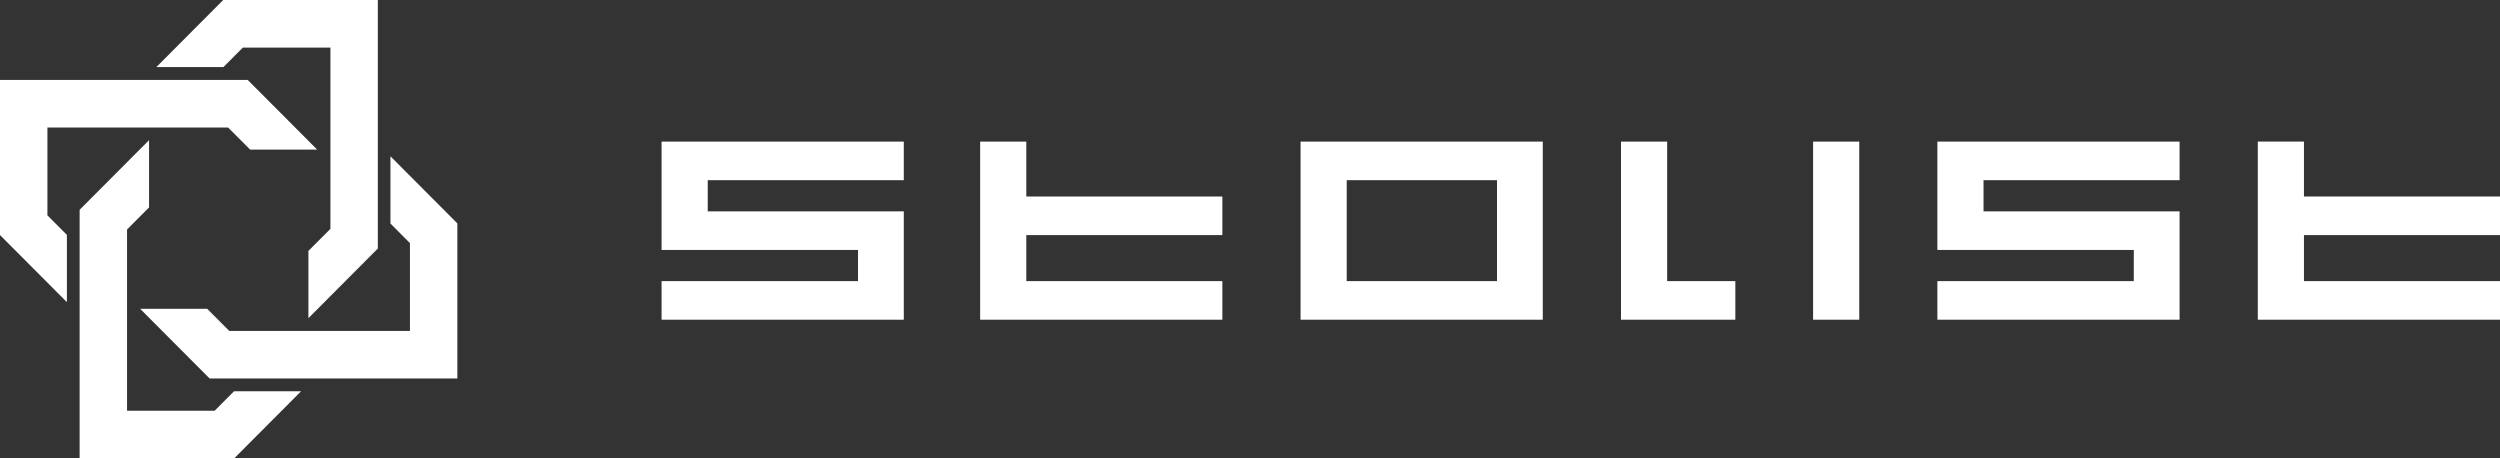
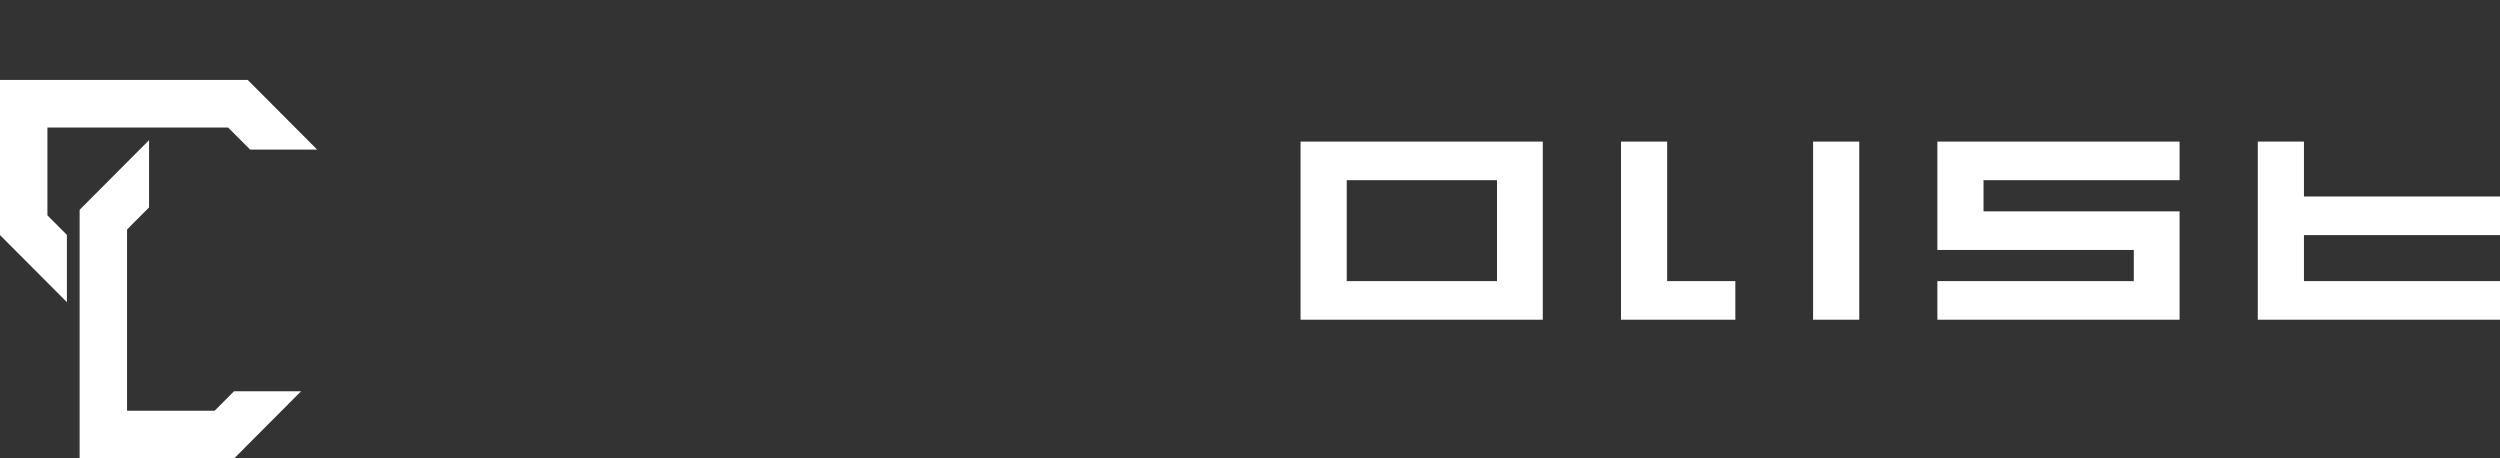
<svg xmlns="http://www.w3.org/2000/svg" width="180" height="33" viewBox="0 0 180 33" fill="none">
  <rect x="0" y="0" width="180" height="33" fill="#333333" stroke="none" />
-   <path d="M16.073 0L27.204 6.99315e-07V17.894L22.206 22.909V18.066L23.791 16.476V3.425L17.487 3.425L16.085 4.831L11.257 4.831L16.073 0Z" fill="white" />
  <path d="M0 5.756V16.924L4.816 21.755V16.912L3.414 15.505V9.181H16.423L18.009 10.771H22.836L17.837 5.756H0Z" fill="white" />
-   <path d="M32.929 27.251V16.084L28.113 11.253V16.096L29.515 17.503V23.826L16.506 23.826L14.921 22.236H10.093L15.092 27.251L32.929 27.251Z" fill="white" />
  <path d="M16.865 33H5.733L5.733 15.106L10.732 10.091L10.732 14.934L9.147 16.524L9.147 29.575H15.45L16.853 28.169H21.681L16.865 33Z" fill="white" />
  <path d="M180 16.927H165.884V20.24H180V23.019H162.561V10.194H165.884V14.148H180V16.927Z" fill="white" />
-   <path d="M47.634 23.019H65.073V15.218H50.957V12.973H65.073V10.195H47.634V17.996H61.776V20.24H47.634V23.019Z" fill="white" />
-   <path d="M73.894 16.927H88.01V14.149H73.894V10.195H70.571V23.019H88.01V20.24H73.894V16.927Z" fill="white" />
  <path fill-rule="evenodd" clip-rule="evenodd" d="M93.641 10.195V23.019H111.08V10.195H93.641ZM107.784 12.973V20.24H96.964V12.973H107.784Z" fill="white" />
  <path d="M116.712 23.019H124.945V20.24H120.035V10.195H116.712V23.019Z" fill="white" />
  <path d="M133.866 23.019H130.543V10.195H133.866V23.019Z" fill="white" />
  <path d="M139.491 23.019H156.93V15.218H142.814V12.973H156.93V10.195H139.491V17.996H153.633V20.24H139.491V23.019Z" fill="white" />
</svg>